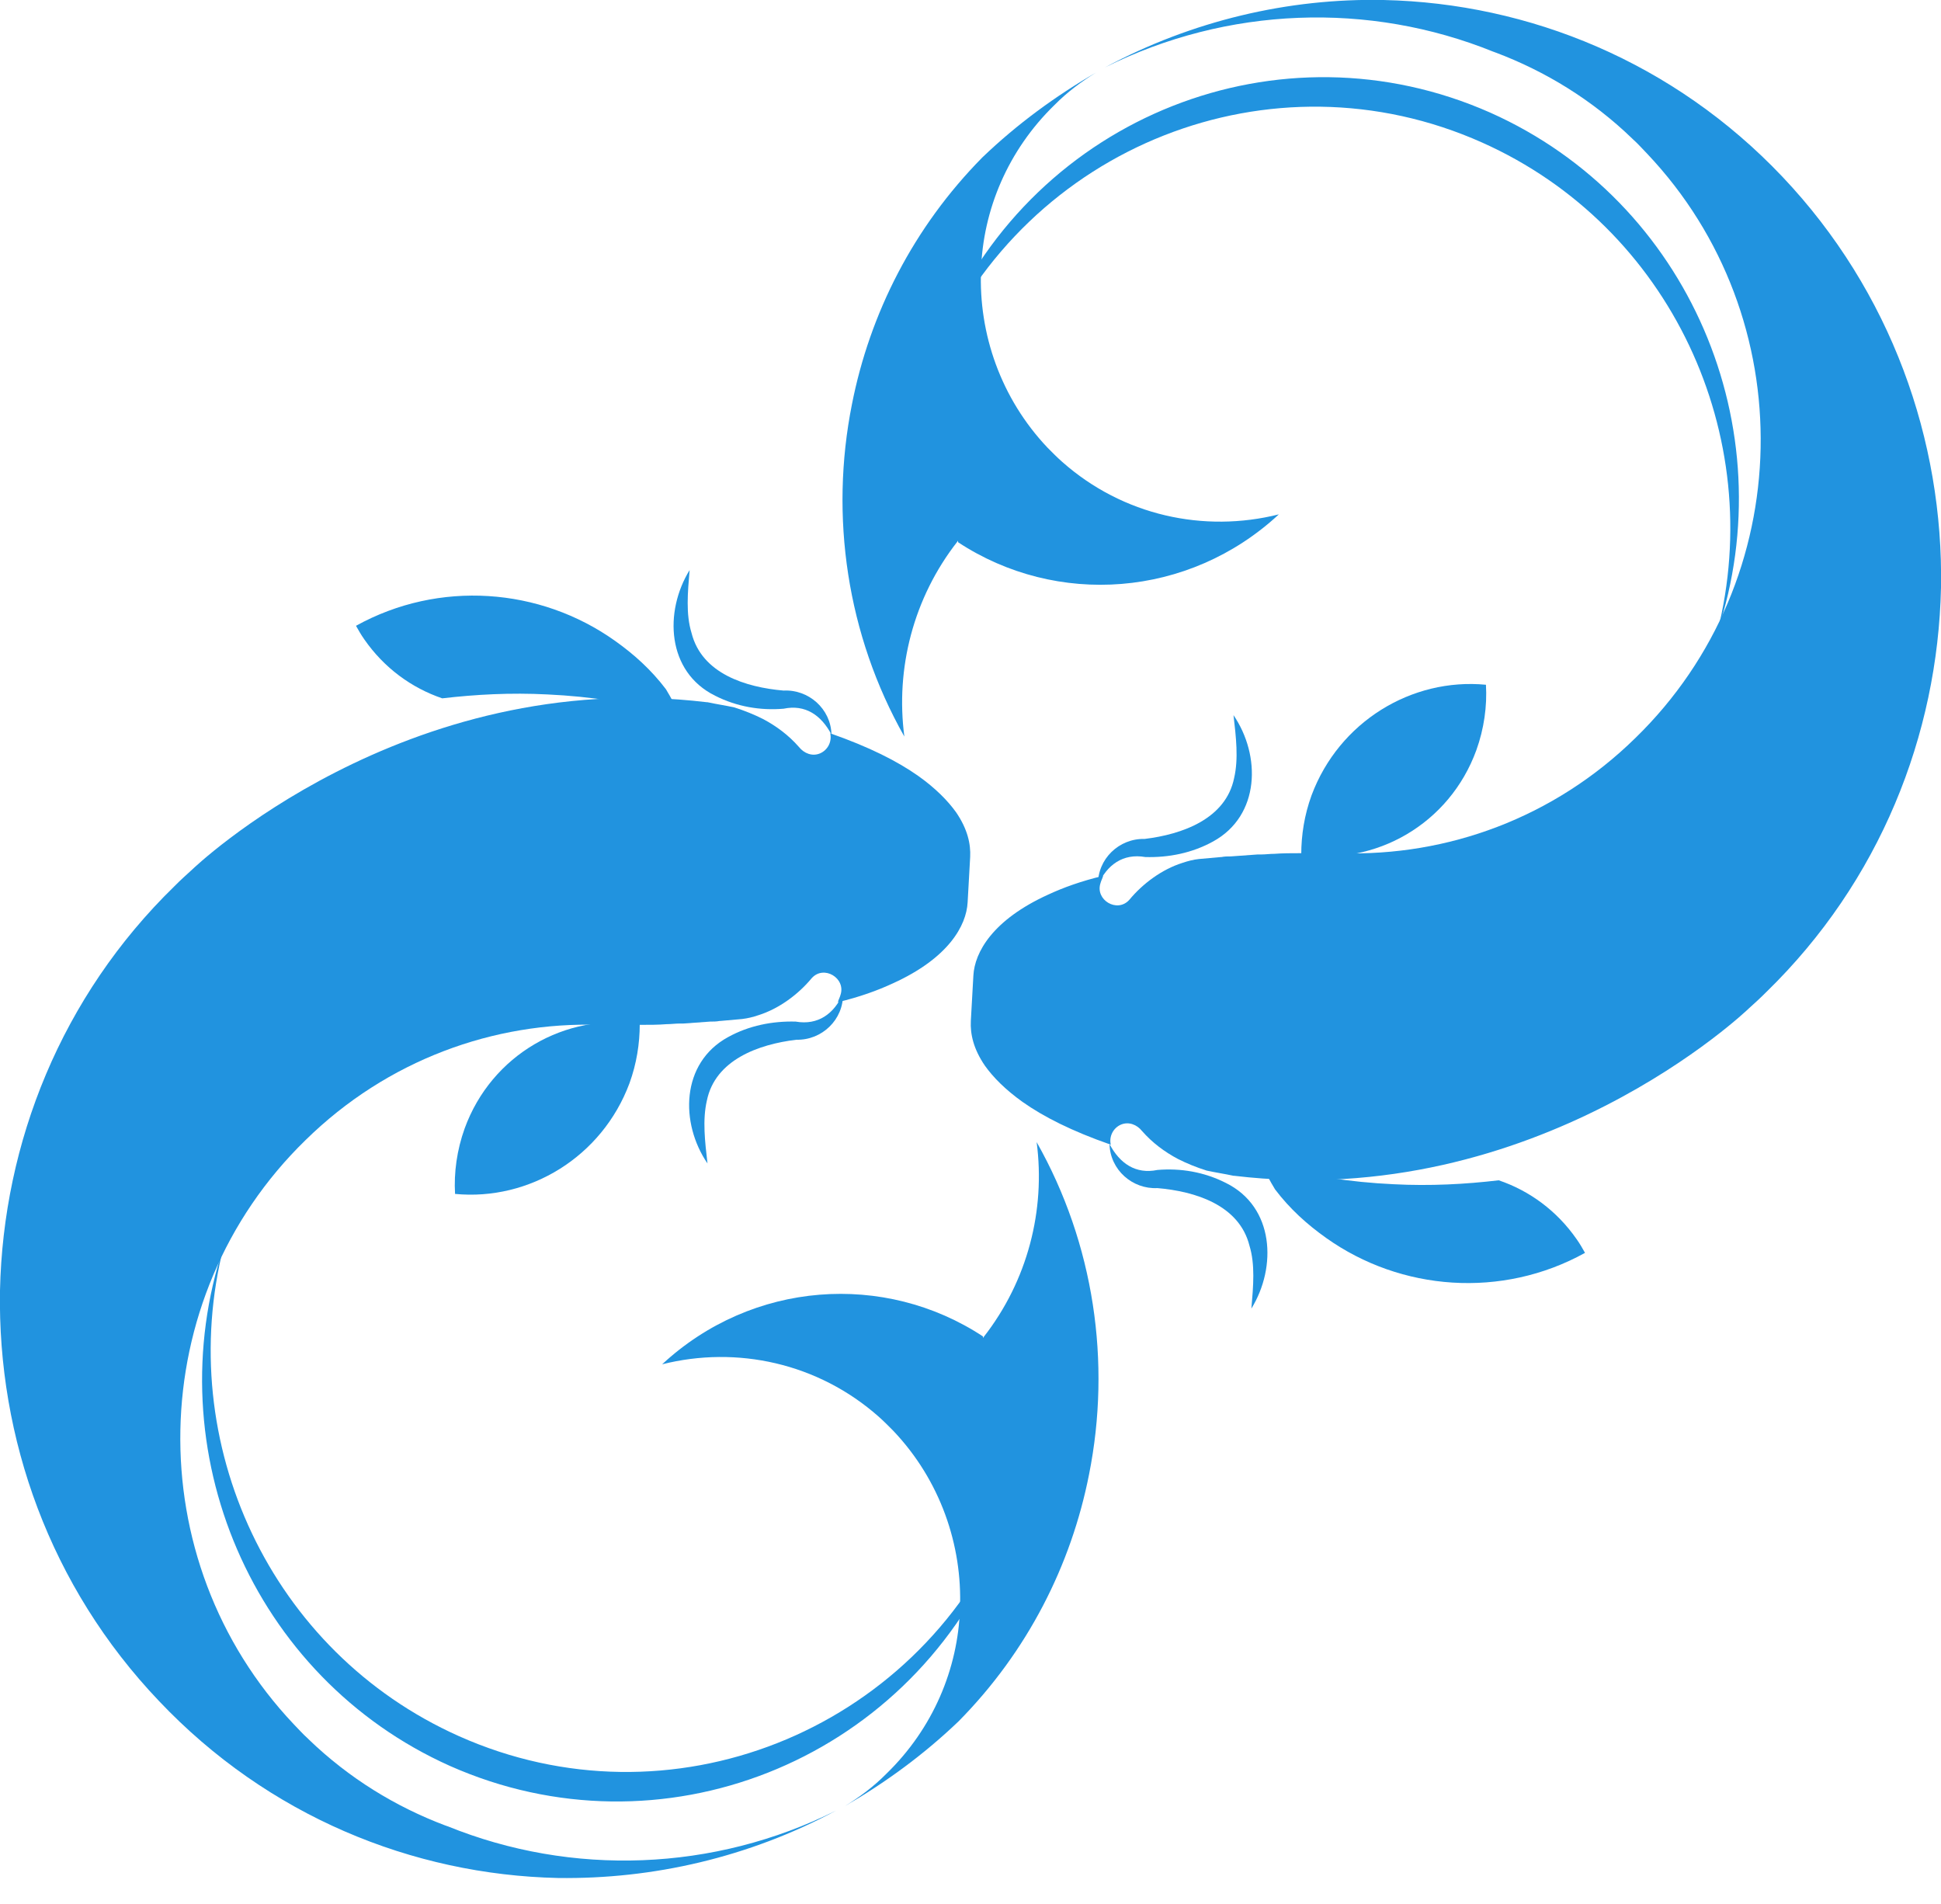
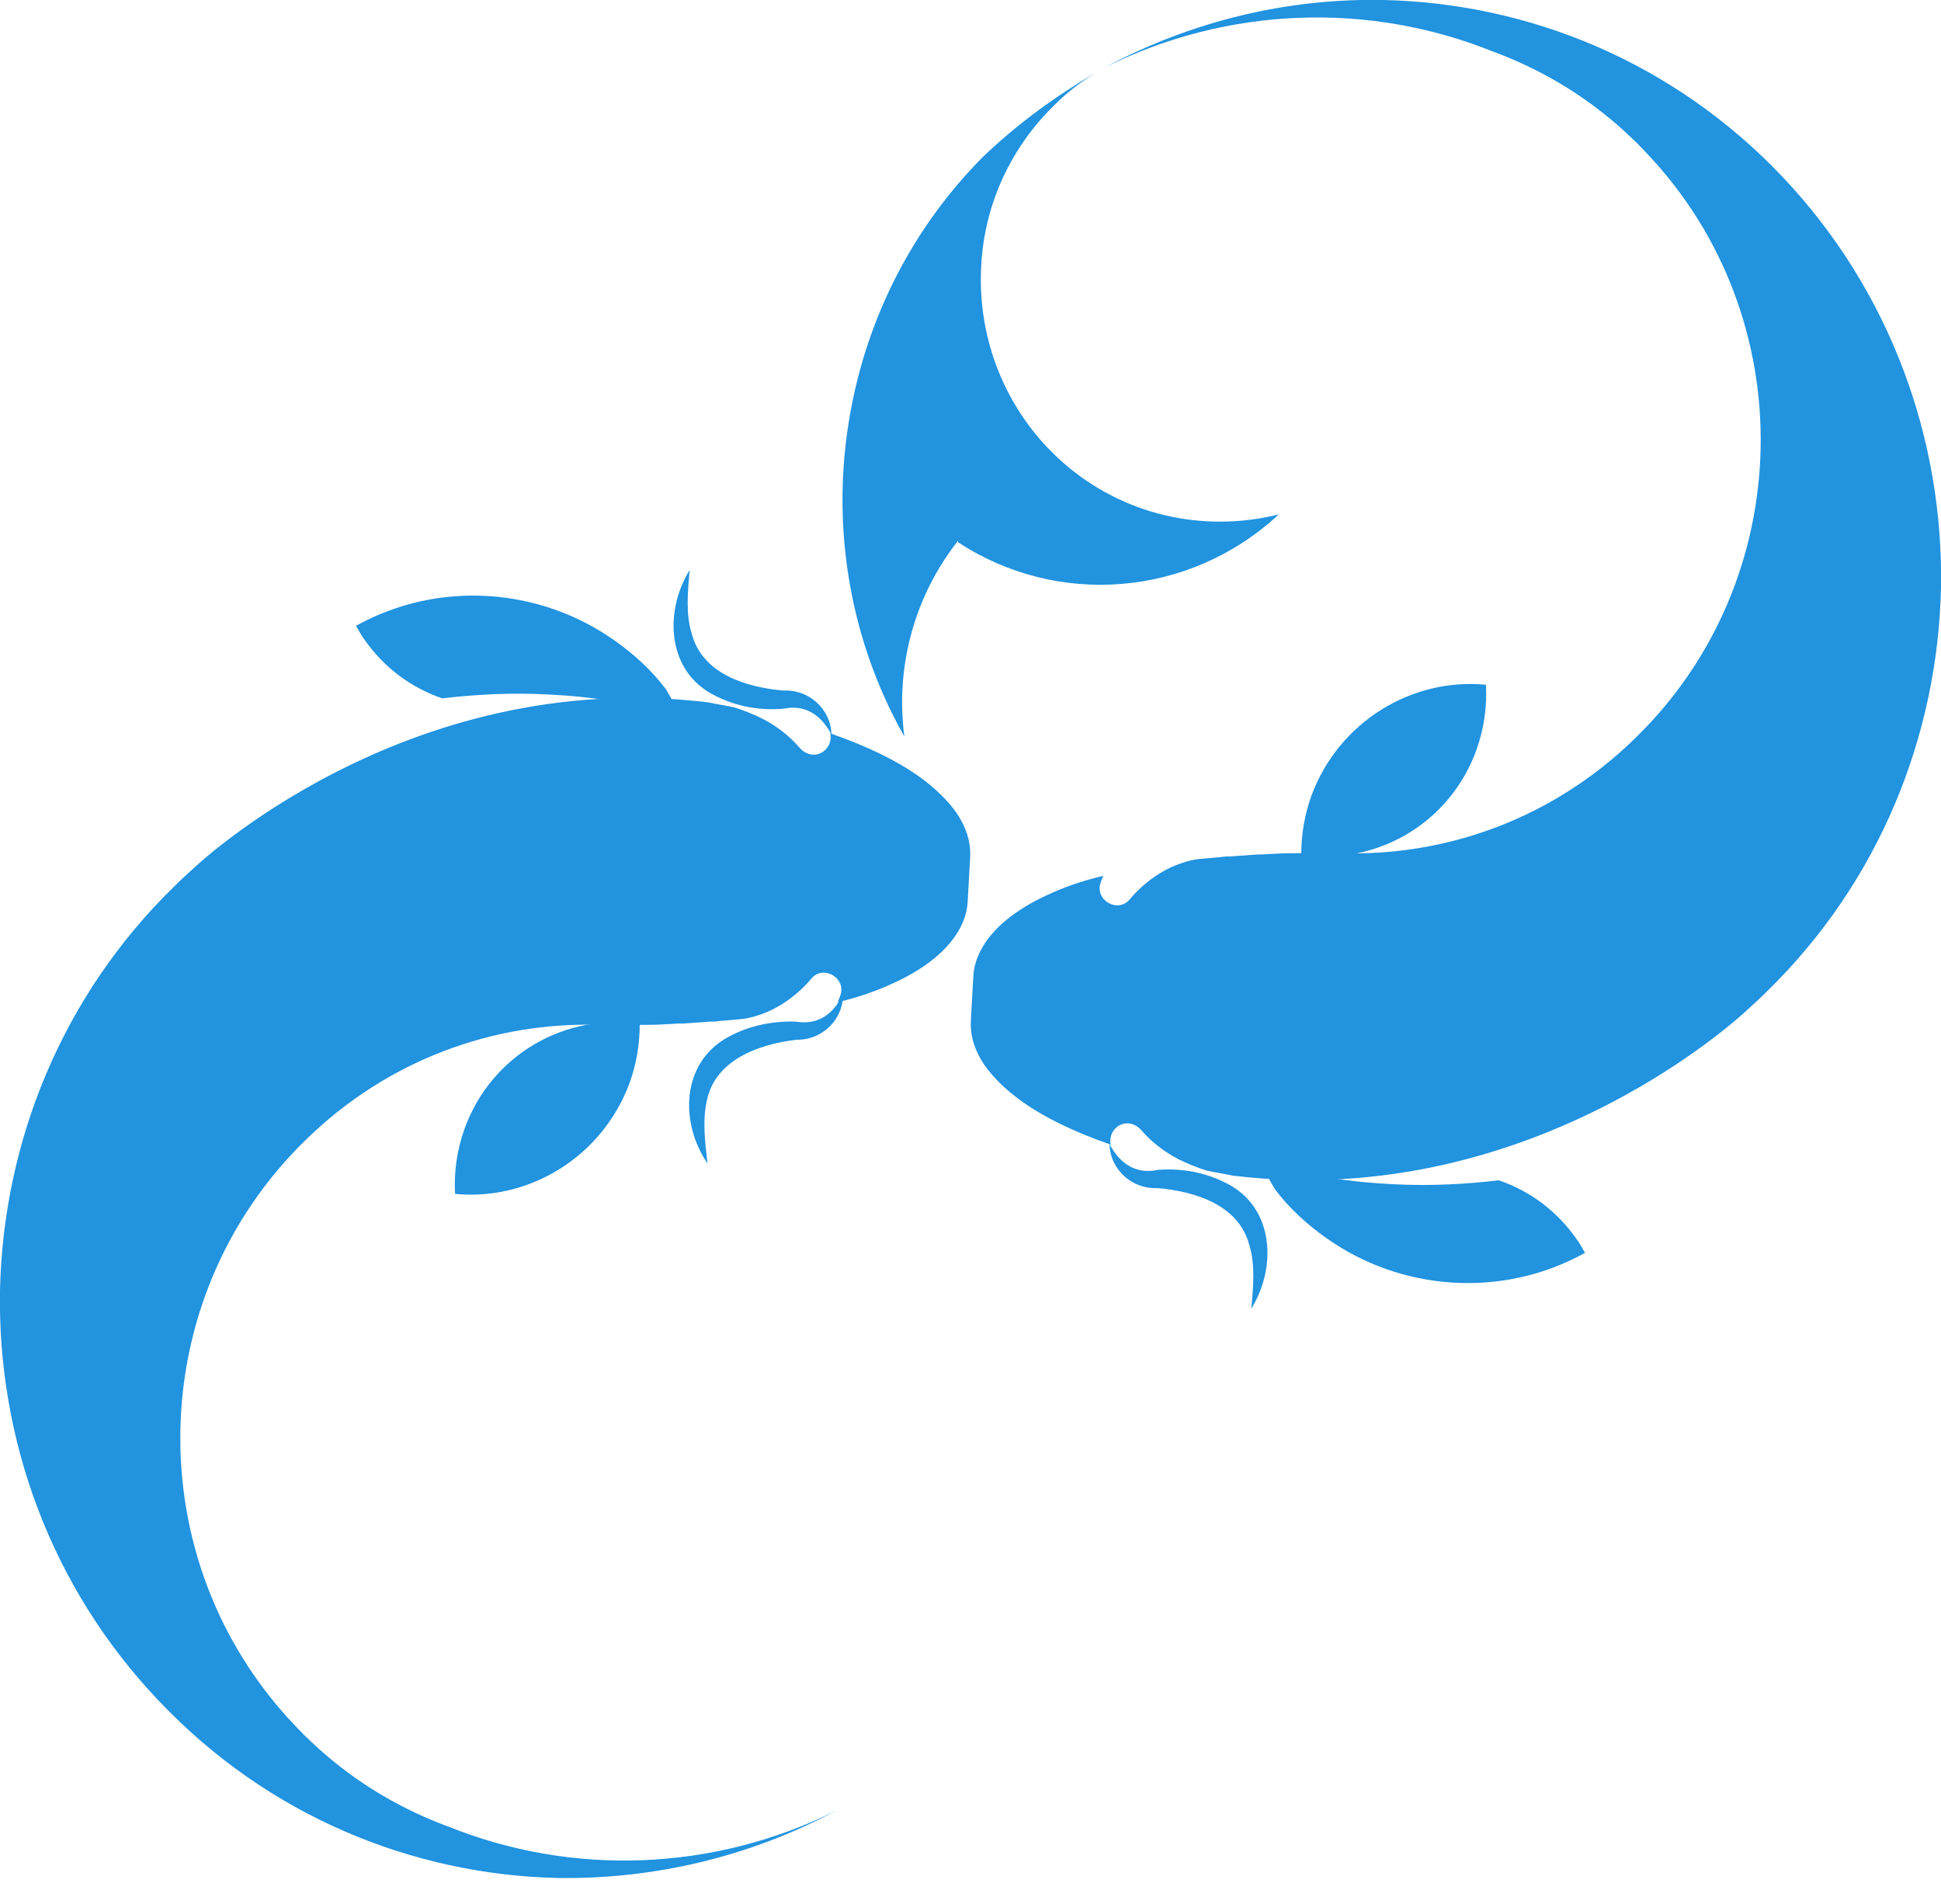
<svg xmlns="http://www.w3.org/2000/svg" width="52" height="51" viewBox="0 0 52 51" fill="none">
  <g clip-path="url(#clip0_1_17)">
    <path d="M26.282 7.236C26.214 8.937 26.813 10.672 28.063 11.991C28.2 12.13 28.32 12.251 28.457 12.372C30.084 13.813 32.258 14.281 34.261 13.778C31.847 16.017 28.303 16.259 25.666 14.524C25.666 14.507 25.666 14.507 25.666 14.489C25.649 14.489 25.649 14.507 25.649 14.507C24.468 16.017 23.988 17.908 24.228 19.73C22.687 17.006 22.225 13.83 22.824 10.828C23.303 8.399 24.468 6.091 26.317 4.217C27.259 3.314 28.286 2.568 29.364 1.943C28.971 2.186 28.594 2.464 28.252 2.811C27.002 4.026 26.334 5.622 26.282 7.236Z" fill="#2193DF" />
    <path d="M39.809 18.342C39.843 18.914 39.758 19.522 39.552 20.094C38.833 22.073 36.847 23.201 34.861 22.888C34.861 22.367 34.946 21.83 35.135 21.309C35.871 19.331 37.823 18.151 39.809 18.342Z" fill="#2193DF" />
-     <path d="M46.007 16.936C47.343 11.678 44.757 6.073 39.706 3.818C34.073 1.301 27.498 3.904 25.033 9.596C24.896 9.908 24.776 10.238 24.673 10.568C24.827 9.978 25.015 9.388 25.272 8.815C27.738 3.106 34.296 0.521 39.929 3.019C45.254 5.397 47.822 11.47 46.007 16.936Z" fill="#2193DF" />
    <path d="M42.24 33.196C42.326 33.317 42.395 33.438 42.463 33.56C40.237 34.792 37.532 34.584 35.529 33.161C35.015 32.796 34.553 32.38 34.159 31.859C34.022 31.634 33.902 31.408 33.799 31.183V31.165C35.015 31.495 36.196 31.669 37.326 31.721C38.319 31.773 39.261 31.721 40.151 31.616C40.973 31.894 41.71 32.432 42.24 33.196Z" fill="#2193DF" />
    <path d="M52 15.739C51.914 19.695 50.356 23.617 47.326 26.567C47.172 26.723 47 26.879 46.846 27.018C46.846 27.018 41.196 32.467 33.063 31.495C33.063 31.495 33.063 31.495 33.046 31.495C32.806 31.443 32.566 31.408 32.327 31.356C32.053 31.27 31.796 31.165 31.556 31.044C31.197 30.853 30.871 30.61 30.597 30.298C30.46 30.124 30.238 30.038 30.032 30.124C29.827 30.211 29.707 30.437 29.758 30.662C28.714 30.298 27.96 29.916 27.395 29.517C26.933 29.187 26.608 28.858 26.385 28.545C26.077 28.094 25.991 27.695 26.009 27.348L26.043 26.741L26.077 26.133C26.111 25.508 26.591 24.641 28.08 23.964C28.491 23.773 28.971 23.6 29.553 23.461C29.536 23.53 29.502 23.582 29.484 23.652C29.33 24.103 29.93 24.467 30.255 24.103C30.614 23.669 31.128 23.287 31.676 23.114C31.83 23.062 31.967 23.027 32.121 23.01C32.309 22.992 32.498 22.975 32.703 22.958H32.72C32.806 22.94 32.892 22.94 32.977 22.94C33.217 22.923 33.457 22.905 33.696 22.888C33.731 22.888 33.765 22.888 33.799 22.888C33.902 22.888 34.022 22.871 34.142 22.871C34.364 22.854 34.604 22.854 34.827 22.854C35.169 22.854 35.546 22.854 35.922 22.854H35.939C38.765 22.94 41.624 21.916 43.816 19.765C48.165 15.531 48.302 8.52 44.124 4.113C44.004 3.991 43.884 3.852 43.747 3.731C43.73 3.714 43.73 3.714 43.73 3.714C42.651 2.672 41.401 1.909 40.066 1.406C40.049 1.406 40.032 1.388 40.014 1.388C36.676 0.035 32.874 0.174 29.604 1.805C31.933 0.555 34.518 -0.052 37.069 9.27188e-05C40.973 0.087 44.843 1.666 47.754 4.737C50.664 7.809 52.069 11.8 52 15.739Z" fill="#2193DF" />
-     <path d="M29.416 23.704C29.399 23.01 29.981 22.454 30.666 22.472C31.676 22.35 32.84 21.934 33.063 20.84C33.183 20.32 33.114 19.747 33.046 19.157C33.782 20.233 33.765 21.847 32.498 22.541C31.933 22.853 31.299 22.975 30.683 22.957C30.084 22.853 29.656 23.166 29.416 23.704Z" fill="#2193DF" />
    <path d="M29.724 30.645C29.998 31.165 30.426 31.46 31.008 31.339C31.625 31.287 32.258 31.391 32.84 31.686C34.142 32.328 34.21 33.942 33.525 35.052C33.577 34.445 33.628 33.872 33.474 33.369C33.2 32.276 32.018 31.912 31.008 31.825C30.34 31.859 29.741 31.339 29.724 30.645Z" fill="#2193DF" />
-     <path d="M25.718 43.087C25.786 41.386 25.187 39.651 23.937 38.332C23.8 38.193 23.68 38.072 23.543 37.95C21.916 36.51 19.742 36.041 17.739 36.545C20.153 34.306 23.697 34.063 26.334 35.798C26.334 35.816 26.334 35.816 26.334 35.833C26.351 35.833 26.351 35.816 26.351 35.816C27.532 34.306 28.012 32.415 27.772 30.593C29.313 33.317 29.775 36.493 29.176 39.495C28.697 41.924 27.532 44.232 25.683 46.106C24.741 47.008 23.714 47.754 22.636 48.379C23.029 48.136 23.406 47.858 23.748 47.511C24.998 46.297 25.666 44.7 25.718 43.087Z" fill="#2193DF" />
    <path d="M12.191 31.981C12.157 31.408 12.242 30.801 12.448 30.228C13.167 28.25 15.153 27.122 17.139 27.434C17.139 27.955 17.054 28.493 16.865 29.014C16.129 30.992 14.177 32.172 12.191 31.981Z" fill="#2193DF" />
-     <path d="M5.993 33.386C4.657 38.644 7.243 44.249 12.294 46.505C17.927 49.021 24.502 46.418 26.967 40.727C27.104 40.414 27.224 40.085 27.327 39.755C27.173 40.345 26.985 40.935 26.728 41.508C24.245 47.217 17.687 49.802 12.054 47.303C6.746 44.926 4.178 38.852 5.993 33.386Z" fill="#2193DF" />
    <path d="M9.76 17.127C9.674 17.006 9.606 16.884 9.537 16.763C11.763 15.531 14.468 15.739 16.471 17.162C16.985 17.526 17.448 17.943 17.841 18.463C17.978 18.689 18.098 18.914 18.201 19.14V19.157C16.985 18.828 15.804 18.654 14.674 18.602C13.681 18.55 12.739 18.602 11.848 18.706C11.027 18.428 10.29 17.891 9.76 17.127Z" fill="#2193DF" />
    <path d="M8.12183e-06 34.566C0.086 30.61 1.644 26.688 4.674 23.738C4.828 23.582 5 23.426 5.154 23.287C5.154 23.287 10.804 17.838 18.937 18.81C18.937 18.81 18.937 18.81 18.954 18.81C19.194 18.862 19.434 18.897 19.673 18.949C19.947 19.036 20.204 19.14 20.444 19.261C20.803 19.452 21.129 19.695 21.403 20.008C21.54 20.181 21.762 20.268 21.968 20.181C22.173 20.094 22.293 19.869 22.242 19.643C23.286 20.008 24.04 20.389 24.605 20.788C25.067 21.118 25.392 21.448 25.615 21.76C25.923 22.211 26.009 22.61 25.991 22.957L25.957 23.565L25.923 24.172C25.889 24.797 25.409 25.665 23.92 26.341C23.509 26.532 23.029 26.706 22.447 26.845C22.464 26.775 22.498 26.723 22.516 26.654C22.67 26.203 22.07 25.838 21.745 26.203C21.386 26.636 20.872 27.018 20.324 27.192C20.17 27.244 20.033 27.278 19.879 27.296C19.691 27.313 19.502 27.33 19.297 27.348H19.28C19.194 27.365 19.108 27.365 19.023 27.365C18.783 27.383 18.543 27.4 18.304 27.417C18.269 27.417 18.235 27.417 18.201 27.417C18.098 27.417 17.978 27.434 17.858 27.434C17.636 27.452 17.396 27.452 17.174 27.452C16.831 27.452 16.454 27.452 16.078 27.452H16.061C13.235 27.365 10.376 28.389 8.184 30.541C3.835 34.775 3.698 41.785 7.876 46.193C7.996 46.314 8.116 46.453 8.253 46.574C8.27 46.592 8.27 46.592 8.27 46.592C9.349 47.633 10.599 48.397 11.934 48.9C11.951 48.9 11.968 48.917 11.986 48.917C15.324 50.271 19.125 50.132 22.396 48.501C20.067 49.75 17.499 50.34 14.948 50.305C11.044 50.218 7.174 48.639 4.263 45.568C1.336 42.497 -0.068 38.523 8.12183e-06 34.566Z" fill="#2193DF" />
    <path d="M22.584 26.619C22.601 27.313 22.019 27.868 21.334 27.851C20.324 27.972 19.16 28.389 18.937 29.482C18.817 30.003 18.886 30.575 18.954 31.165C18.218 30.09 18.235 28.476 19.502 27.782C20.067 27.469 20.701 27.348 21.317 27.365C21.916 27.469 22.344 27.157 22.584 26.619Z" fill="#2193DF" />
    <path d="M22.276 19.678C22.002 19.157 21.574 18.862 20.992 18.984C20.375 19.036 19.742 18.932 19.16 18.637C17.858 17.995 17.79 16.381 18.475 15.27C18.423 15.878 18.372 16.45 18.526 16.953C18.8 18.047 19.982 18.411 20.992 18.498C21.66 18.463 22.259 18.984 22.276 19.678Z" fill="#2193DF" />
  </g>
  <defs>
    <clipPath id="clip0_1_17">
      <rect width="52" height="50.323" fill="white" />
    </clipPath>
  </defs>
</svg>